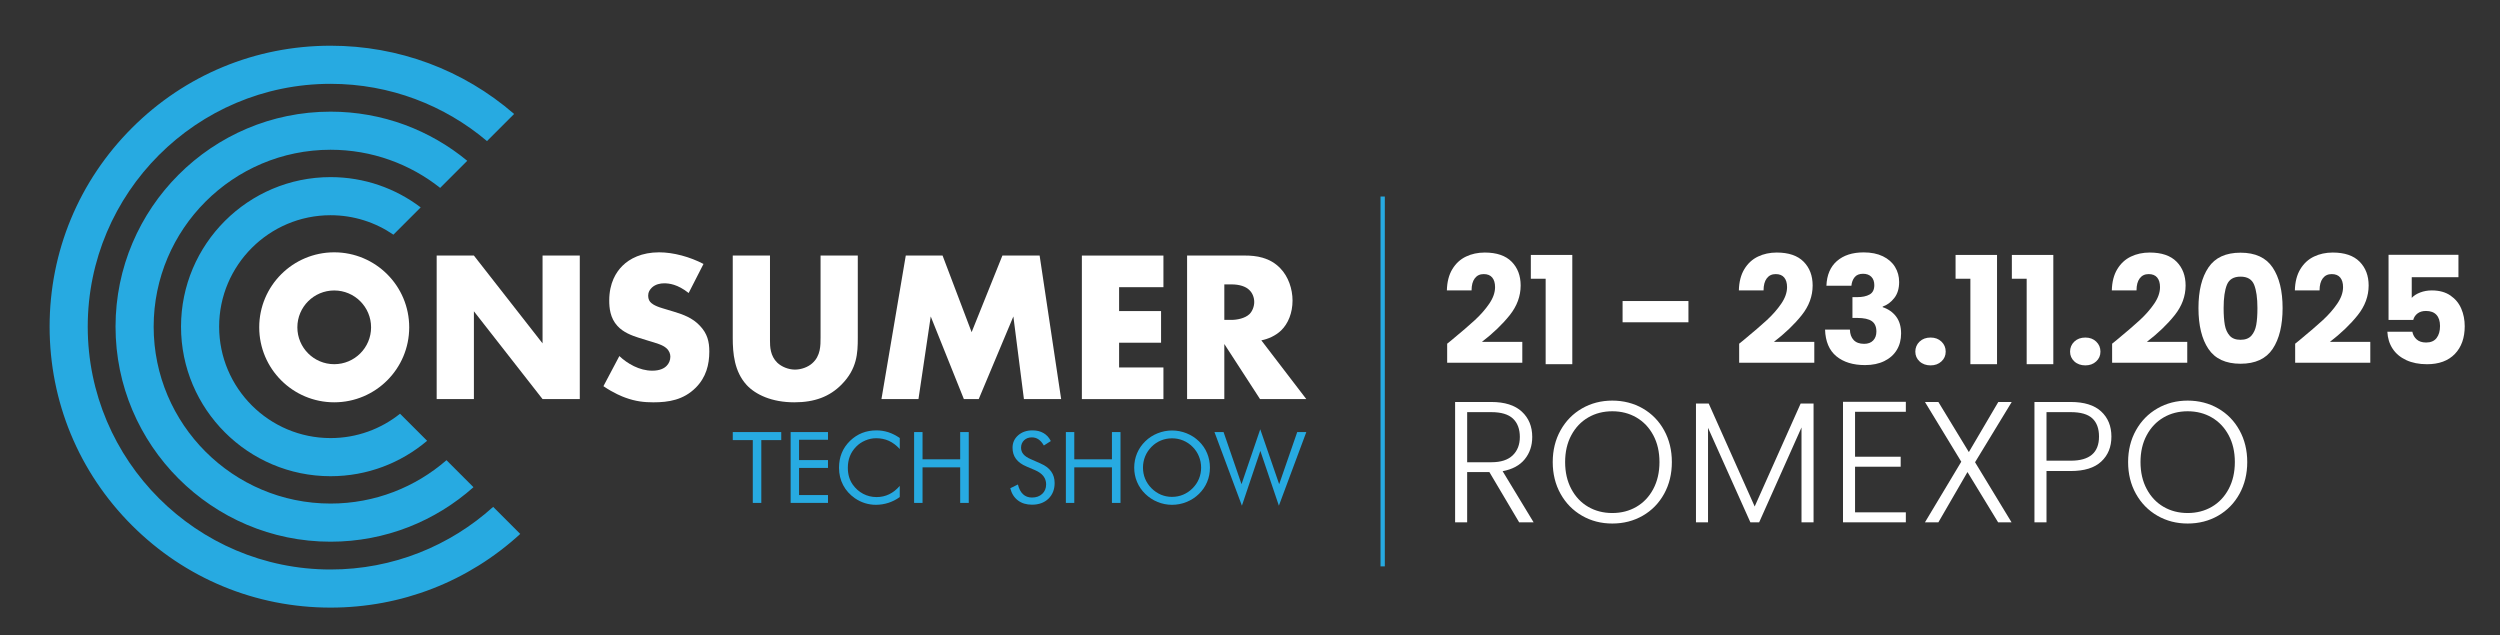
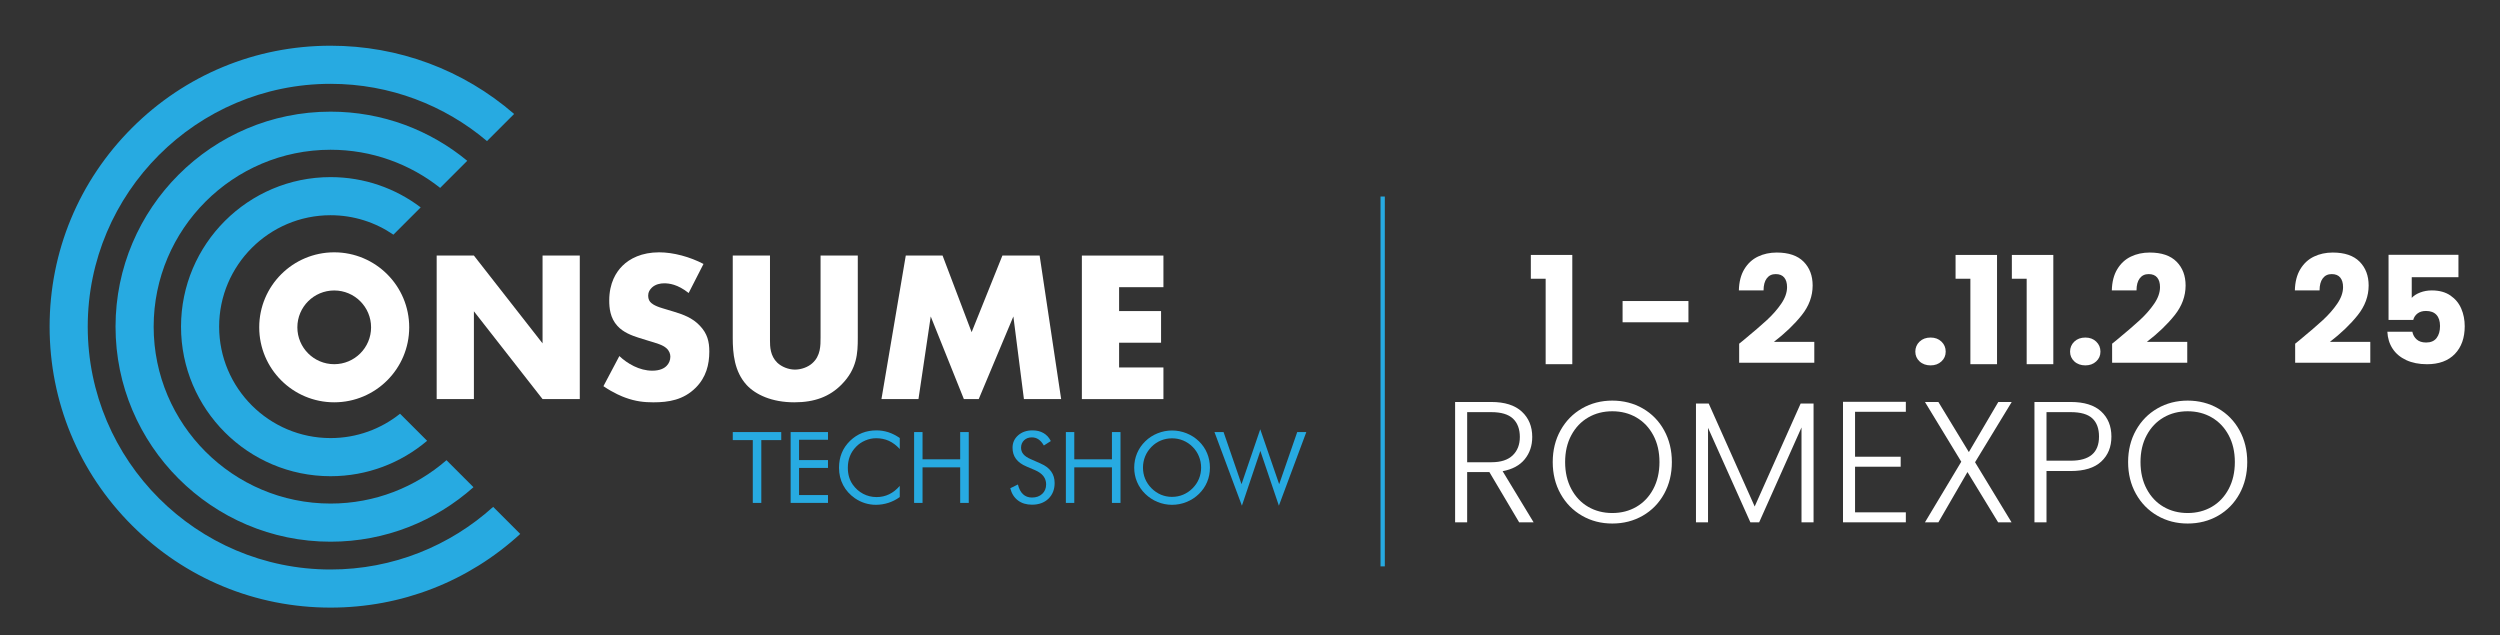
<svg xmlns="http://www.w3.org/2000/svg" id="Layer_1" width="1742.5" height="442.76" viewBox="0 0 1742.5 442.76">
  <rect x="0" y="0" width="1742.5" height="442.76" fill="#333333" stroke="none" />
  <path d="M304.36,278.17v-100.04h25.95l47.85,61.2v-61.2h25.95v100.04h-25.95l-47.85-61.2v61.2h-25.95Z" fill="#fff" />
  <path d="M431.69,248.17c5.55,5.25,13.95,10.2,22.95,10.2,5.25,0,8.4-1.65,10.05-3.45,1.5-1.5,2.55-3.75,2.55-6.3,0-1.95-.75-4.2-2.85-6-2.55-2.25-6.45-3.3-12.9-5.25l-6.75-2.1c-4.2-1.35-10.35-3.6-14.4-8.1-5.1-5.55-5.7-12.6-5.7-17.7,0-12.3,4.8-19.8,9.15-24.15,5.1-5.1,13.5-9.45,25.65-9.45,9.9,0,21.45,3.15,30.9,8.1l-10.35,20.25c-7.8-6.15-13.65-6.75-17.1-6.75-2.55,0-6,.6-8.55,3-1.5,1.5-2.55,3.15-2.55,5.4,0,1.8.3,3.15,1.35,4.5.75.9,2.55,2.7,8.7,4.5l7.95,2.4c6.3,1.95,12.9,4.2,18.15,9.9,5.1,5.4,6.45,10.95,6.45,17.85,0,9.15-2.25,18-9.45,25.2-8.55,8.55-18.9,10.2-29.55,10.2-6.3,0-12.3-.6-19.65-3.3-1.65-.6-7.95-3-15.15-7.95l11.1-21Z" fill="#fff" />
  <path d="M536.68,178.12v59.24c0,4.2.15,10.65,5.1,15.45,3,2.85,7.8,4.8,12.3,4.8s9.15-1.8,12-4.35c6-5.25,5.85-12.6,5.85-18.15v-57h25.95v57.45c0,10.5-.45,21.45-11.25,32.4-8.4,8.55-18.9,12.45-33,12.45-15.75,0-27-5.4-33.15-12-8.7-9.45-9.75-22.2-9.75-32.85v-57.45h25.95Z" fill="#fff" />
  <path d="M614.37,278.17l16.95-100.04h25.65l20.25,53.4,21.45-53.4h25.95l15,100.04h-25.95l-7.35-57.6-24.15,57.6h-10.35l-23.1-57.6-8.55,57.6h-25.8Z" fill="#fff" />
  <path d="M810.91,200.17h-30.9v16.65h29.25v22.05h-29.25v17.25h30.9v22.05h-56.85v-100.04h56.85v22.05Z" fill="#fff" />
-   <path d="M867.9,178.12c7.5,0,17.1,1.2,24.45,8.85,5.7,5.85,8.55,14.55,8.55,22.5,0,8.55-3,16.05-7.95,20.85-3.9,3.75-9.15,6-13.8,6.9l31.35,40.95h-32.25l-24.9-38.4v38.4h-25.95v-100.04h40.5ZM853.35,222.97h4.95c3.9,0,9.45-1.05,12.6-4.05,1.95-1.95,3.3-5.25,3.3-8.4s-1.2-6.3-3.45-8.4c-2.4-2.4-6.75-3.9-12.45-3.9h-4.95v24.75Z" fill="#fff" />
  <path d="M524.7,350.53v-43.78h-13.96v-5.6h33.79v5.6h-13.9v43.78h-5.94Z" fill="#27aae1" />
  <path d="M551.07,350.53v-49.38h26.04v5.36h-20.17v14.17h20.17v5.46h-20.17v18.92h20.17v5.46h-26.04Z" fill="#27aae1" />
  <path d="M627.13,312.96c-2.36-2.56-4.88-4.46-7.55-5.68-2.68-1.22-5.63-1.84-8.87-1.84-2.61,0-5.15.53-7.64,1.59-2.48,1.06-4.64,2.53-6.46,4.42-1.89,1.96-3.3,4.14-4.25,6.56-.94,2.42-1.42,5.09-1.42,8.01,0,2.29.28,4.41.84,6.34.56,1.93,1.41,3.71,2.53,5.33,1.98,2.81,4.41,4.97,7.3,6.49,2.89,1.52,6.01,2.28,9.36,2.28,3.15,0,6.07-.65,8.77-1.96,2.7-1.3,5.16-3.25,7.39-5.84v7.79c-2.45,1.78-5.09,3.12-7.91,4.03-2.82.91-5.74,1.37-8.75,1.37-2.61,0-5.15-.39-7.62-1.16-2.47-.78-4.79-1.91-6.95-3.39-3.6-2.5-6.35-5.57-8.25-9.21-1.9-3.64-2.85-7.64-2.85-12.01,0-3.8.64-7.26,1.91-10.37,1.27-3.11,3.21-5.94,5.82-8.48,2.52-2.43,5.31-4.24,8.36-5.45,3.06-1.2,6.4-1.8,10.02-1.8,2.86,0,5.62.43,8.3,1.3,2.68.87,5.32,2.21,7.93,4.03v7.66Z" fill="#27aae1" />
  <path d="M637.14,350.53v-49.38h5.87v18.99h26.24v-18.99h5.97v49.38h-5.97v-24.79h-26.24v24.79h-5.87Z" fill="#27aae1" />
  <path d="M725.37,323.11c3.22,1.37,5.64,3.19,7.27,5.46,1.63,2.27,2.44,4.96,2.44,8.06,0,4.54-1.45,8.2-4.33,10.98-2.89,2.78-6.72,4.16-11.48,4.16-3.89,0-7.15-.99-9.78-2.98-2.63-1.99-4.41-4.82-5.33-8.48l5.33-2.63c.72,2.99,1.91,5.26,3.56,6.8,1.65,1.54,3.73,2.31,6.22,2.31,2.94,0,5.33-.85,7.15-2.55,1.82-1.7,2.73-3.91,2.73-6.63,0-2.2-.64-4.12-1.91-5.75-1.27-1.63-3.19-3.01-5.75-4.13l-6-2.56c-3.28-1.37-5.73-3.14-7.34-5.3s-2.41-4.74-2.41-7.76c0-3.51,1.3-6.41,3.91-8.7,2.61-2.29,5.94-3.44,9.98-3.44,2.97,0,5.54.63,7.71,1.89,2.17,1.26,3.86,3.11,5.08,5.56l-4.86,3.1c-1.1-1.91-2.34-3.33-3.71-4.27-1.37-.93-2.92-1.4-4.65-1.4-2.2,0-4.01.67-5.41,2.02-1.41,1.35-2.11,3.07-2.11,5.16,0,1.75.54,3.27,1.62,4.55,1.08,1.28,2.75,2.42,5.03,3.41l7.05,3.1Z" fill="#27aae1" />
  <path d="M742.91,350.53v-49.38h5.87v18.99h26.24v-18.99h5.97v49.38h-5.97v-24.79h-26.24v24.79h-5.87Z" fill="#27aae1" />
  <path d="M843.32,325.95c0,3.53-.65,6.86-1.96,9.98-1.3,3.13-3.21,5.9-5.7,8.33-2.5,2.43-5.37,4.3-8.62,5.62-3.25,1.31-6.62,1.97-10.11,1.97s-6.85-.66-10.07-1.97c-3.23-1.32-6.09-3.19-8.59-5.62-2.52-2.45-4.44-5.24-5.75-8.36-1.32-3.13-1.97-6.44-1.97-9.95s.66-6.86,1.97-10c1.32-3.14,3.23-5.93,5.75-8.38,2.47-2.41,5.33-4.26,8.57-5.56,3.24-1.3,6.6-1.96,10.09-1.96s6.89.65,10.14,1.96c3.25,1.3,6.11,3.16,8.59,5.56,2.5,2.43,4.4,5.21,5.7,8.35,1.3,3.14,1.96,6.48,1.96,10.03ZM816.93,346.32c2.7,0,5.27-.51,7.71-1.53,2.44-1.02,4.64-2.51,6.6-4.47,1.93-1.93,3.41-4.13,4.42-6.58,1.01-2.45,1.52-5.05,1.52-7.79s-.51-5.4-1.54-7.89c-1.02-2.5-2.49-4.7-4.4-6.61-1.94-1.93-4.12-3.41-6.57-4.42-2.44-1.01-5.02-1.52-7.75-1.52s-5.35.51-7.8,1.52c-2.45,1.01-4.62,2.48-6.52,4.42-1.93,1.96-3.41,4.17-4.42,6.64-1.01,2.47-1.52,5.09-1.52,7.86s.5,5.33,1.5,7.76c1,2.43,2.48,4.63,4.44,6.61,1.98,1.98,4.18,3.47,6.6,4.49,2.42,1.01,4.99,1.52,7.71,1.52Z" fill="#27aae1" />
  <path d="M846.49,301.16h6.34l12.51,36.32,13.05-38.28,13.19,38.28,12.58-36.32h6.34l-19.12,51.3-12.92-38.18-12.85,38.18-19.12-51.3Z" fill="#27aae1" />
  <path d="M278.83,288.36c-13.29,10.63-30.12,16.98-48.42,16.98-42.83,0-77.67-34.84-77.67-77.66s34.84-77.67,77.67-77.67c16.23,0,31.31,5,43.79,13.56l19.02-19.02c-17.48-13.24-39.24-21.1-62.81-21.1-57.48,0-104.24,46.76-104.24,104.24s46.76,104.23,104.24,104.23c25.63,0,49.12-9.29,67.29-24.68l-18.87-18.87Z" fill="#27aae1" />
  <path d="M311.21,320.74c-21.66,18.83-49.92,30.24-80.8,30.24-67.99,0-123.31-55.31-123.31-123.3s55.32-123.3,123.31-123.3c28.82,0,55.37,9.94,76.39,26.58l18.88-18.88c-25.91-21.4-59.12-34.26-95.28-34.26-82.64,0-149.87,67.23-149.87,149.87s67.24,149.87,149.87,149.87c38.21,0,73.12-14.37,99.61-37.99l-18.81-18.81Z" fill="#27aae1" />
  <path d="M343.74,353.28c-30.03,27.12-69.79,43.66-113.33,43.66-93.33,0-169.26-75.93-169.26-169.25S137.08,58.43,230.41,58.43c41.5,0,79.56,15.01,109.03,39.9l18.91-18.91c-35.55-30.77-80.46-47.56-127.94-47.56-52.31,0-101.49,20.36-138.47,57.35-36.99,36.99-57.36,86.16-57.36,138.47s20.37,101.48,57.36,138.46c36.99,36.99,86.16,57.36,138.47,57.36,49.4,0,96.01-18.17,132.2-51.35l-18.87-18.87Z" fill="#27aae1" />
  <path d="M232.95,175.87c-28.87,0-52.27,23.4-52.27,52.27s23.4,52.27,52.27,52.27,52.27-23.4,52.27-52.27-23.4-52.27-52.27-52.27ZM232.95,253.84c-14.19,0-25.69-11.5-25.69-25.69s11.5-25.69,25.69-25.69,25.69,11.5,25.69,25.69-11.5,25.69-25.69,25.69Z" fill="#fff" />
  <g>
-     <path d="M1011.91,236.94c6.82-5.63,12.19-10.26,16.12-13.87,3.93-3.62,7.25-7.41,9.96-11.37s4.07-7.82,4.07-11.58c0-2.85-.66-5.08-1.98-6.68-1.32-1.6-3.3-2.4-5.95-2.4s-4.71.99-6.21,2.97c-1.5,1.98-2.24,4.78-2.24,8.4h-17.21c.14-5.91,1.41-10.85,3.81-14.81s5.56-6.88,9.49-8.76c3.93-1.88,8.29-2.82,13.09-2.82,8.28,0,14.52,2.12,18.72,6.36,4.21,4.24,6.31,9.77,6.31,16.59,0,7.44-2.54,14.34-7.62,20.71-5.08,6.36-11.54,12.57-19.4,18.62h28.17v14.5h-52.37v-13.25c2.36-1.88,3.44-2.75,3.23-2.61Z" fill="#fff" />
    <path d="M1066.99,194.28v-16.59h28.9v76.15h-18.57v-59.56h-10.33Z" fill="#fff" />
    <path d="M1176.84,209.82v14.81h-45.9v-14.81h45.9Z" fill="#fff" />
    <path d="M1215.43,236.94c6.82-5.63,12.19-10.26,16.12-13.87,3.93-3.62,7.25-7.41,9.96-11.37s4.07-7.82,4.07-11.58c0-2.85-.66-5.08-1.98-6.68-1.32-1.6-3.3-2.4-5.95-2.4s-4.71.99-6.21,2.97c-1.5,1.98-2.24,4.78-2.24,8.4h-17.21c.14-5.91,1.41-10.85,3.81-14.81s5.56-6.88,9.49-8.76c3.93-1.88,8.29-2.82,13.09-2.82,8.28,0,14.52,2.12,18.72,6.36,4.21,4.24,6.31,9.77,6.31,16.59,0,7.44-2.54,14.34-7.62,20.71-5.08,6.36-11.54,12.57-19.4,18.62h28.17v14.5h-52.37v-13.25c2.36-1.88,3.44-2.75,3.23-2.61Z" fill="#fff" />
-     <path d="M1280.31,181.97c4.59-4.03,10.81-6.05,18.67-6.05,5.22,0,9.68.9,13.4,2.71,3.72,1.81,6.54,4.28,8.45,7.41,1.91,3.13,2.87,6.64,2.87,10.54,0,4.59-1.15,8.33-3.44,11.21-2.29,2.89-4.97,4.85-8.03,5.89v.42c3.96,1.32,7.09,3.51,9.39,6.57,2.29,3.06,3.44,6.99,3.44,11.79,0,4.31-.99,8.12-2.97,11.42-1.98,3.3-4.87,5.89-8.66,7.77-3.79,1.88-8.29,2.82-13.51,2.82-8.34,0-15-2.05-19.98-6.15-4.97-4.1-7.6-10.29-7.88-18.57h17.32c.07,3.06.94,5.48,2.61,7.25,1.67,1.77,4.1,2.66,7.3,2.66,2.71,0,4.81-.78,6.31-2.35,1.49-1.56,2.24-3.63,2.24-6.21,0-3.34-1.06-5.75-3.18-7.25-2.12-1.49-5.51-2.24-10.17-2.24h-3.34v-14.5h3.34c3.55,0,6.42-.61,8.61-1.83,2.19-1.22,3.29-3.39,3.29-6.52,0-2.5-.7-4.45-2.09-5.84-1.39-1.39-3.3-2.09-5.74-2.09-2.64,0-4.61.8-5.89,2.4-1.29,1.6-2.03,3.58-2.24,5.95h-17.42c.28-7.44,2.71-13.18,7.3-17.21Z" fill="#fff" />
    <path d="M1337.95,251.91c-1.98-1.84-2.97-4.12-2.97-6.83s.99-5.11,2.97-6.99c1.98-1.88,4.54-2.82,7.67-2.82s5.58.94,7.56,2.82c1.98,1.88,2.97,4.21,2.97,6.99s-.99,4.99-2.97,6.83c-1.98,1.84-4.5,2.76-7.56,2.76s-5.68-.92-7.67-2.76Z" fill="#fff" />
    <path d="M1363.03,194.28v-16.59h28.9v76.15h-18.57v-59.56h-10.33Z" fill="#fff" />
    <path d="M1402.26,194.28v-16.59h28.9v76.15h-18.57v-59.56h-10.33Z" fill="#fff" />
    <path d="M1445.81,251.91c-1.98-1.84-2.97-4.12-2.97-6.83s.99-5.11,2.97-6.99c1.98-1.88,4.54-2.82,7.67-2.82s5.58.94,7.56,2.82c1.98,1.88,2.97,4.21,2.97,6.99s-.99,4.99-2.97,6.83c-1.98,1.84-4.5,2.76-7.56,2.76s-5.68-.92-7.67-2.76Z" fill="#fff" />
    <path d="M1475.38,236.94c6.82-5.63,12.19-10.26,16.12-13.87,3.93-3.62,7.25-7.41,9.96-11.37s4.07-7.82,4.07-11.58c0-2.85-.66-5.08-1.98-6.68-1.32-1.6-3.3-2.4-5.95-2.4s-4.71.99-6.21,2.97c-1.5,1.98-2.24,4.78-2.24,8.4h-17.21c.14-5.91,1.41-10.85,3.81-14.81s5.56-6.88,9.49-8.76c3.93-1.88,8.29-2.82,13.09-2.82,8.28,0,14.52,2.12,18.72,6.36,4.21,4.24,6.31,9.77,6.31,16.59,0,7.44-2.54,14.34-7.62,20.71-5.08,6.36-11.54,12.57-19.4,18.62h28.17v14.5h-52.37v-13.25c2.36-1.88,3.44-2.75,3.23-2.61Z" fill="#fff" />
-     <path d="M1539.27,186.45c4.62-6.88,12.08-10.33,22.38-10.33s17.75,3.44,22.38,10.33c4.62,6.88,6.94,16.31,6.94,28.27s-2.31,21.59-6.94,28.48c-4.63,6.89-12.08,10.33-22.38,10.33s-17.75-3.44-22.38-10.33c-4.62-6.88-6.94-16.38-6.94-28.48s2.31-21.38,6.94-28.27ZM1571.14,198.5c-1.53-3.79-4.69-5.68-9.49-5.68s-7.96,1.9-9.49,5.68c-1.53,3.79-2.29,9.2-2.29,16.22,0,4.73.28,8.64.83,11.74.56,3.09,1.69,5.6,3.39,7.51,1.7,1.91,4.22,2.87,7.56,2.87s5.86-.96,7.56-2.87c1.7-1.91,2.83-4.42,3.39-7.51.56-3.09.83-7.01.83-11.74,0-7.02-.77-12.43-2.29-16.22Z" fill="#fff" />
    <path d="M1602.96,236.94c6.82-5.63,12.19-10.26,16.12-13.87,3.93-3.62,7.25-7.41,9.96-11.37s4.07-7.82,4.07-11.58c0-2.85-.66-5.08-1.98-6.68-1.32-1.6-3.3-2.4-5.95-2.4s-4.71.99-6.21,2.97c-1.5,1.98-2.24,4.78-2.24,8.4h-17.21c.14-5.91,1.41-10.85,3.81-14.81s5.56-6.88,9.49-8.76c3.93-1.88,8.29-2.82,13.09-2.82,8.28,0,14.52,2.12,18.72,6.36,4.21,4.24,6.31,9.77,6.31,16.59,0,7.44-2.54,14.34-7.62,20.71-5.08,6.36-11.54,12.57-19.4,18.62h28.17v14.5h-52.37v-13.25c2.36-1.88,3.44-2.75,3.23-2.61Z" fill="#fff" />
    <path d="M1713.53,193.23h-32.55v14.4c1.39-1.53,3.34-2.78,5.84-3.75,2.5-.97,5.22-1.46,8.14-1.46,5.22,0,9.54,1.18,12.99,3.55,3.44,2.37,5.96,5.42,7.56,9.18,1.6,3.75,2.4,7.82,2.4,12.21,0,8.14-2.29,14.59-6.88,19.35-4.59,4.76-11.06,7.15-19.4,7.15-5.56,0-10.4-.96-14.5-2.87-4.1-1.91-7.27-4.57-9.49-7.98-2.23-3.41-3.44-7.34-3.65-11.79h17.42c.42,2.16,1.42,3.95,3.02,5.37,1.6,1.43,3.79,2.14,6.57,2.14,3.27,0,5.7-1.04,7.3-3.13,1.6-2.09,2.4-4.87,2.4-8.34s-.83-6.01-2.5-7.82c-1.67-1.81-4.1-2.71-7.3-2.71-2.37,0-4.31.57-5.84,1.72-1.53,1.15-2.54,2.66-3.03,4.54h-17.21v-45.38h48.72v15.65Z" fill="#fff" />
  </g>
  <g>
    <path d="M1058.85,364.06l-20.76-35.04h-15.48v35.04h-8.4v-83.88h25.2c9.36,0,16.46,2.24,21.3,6.72,4.84,4.48,7.26,10.36,7.26,17.64,0,6.08-1.74,11.26-5.22,15.54-3.48,4.28-8.62,7.06-15.42,8.34l21.6,35.64h-10.08ZM1022.61,322.18h16.92c6.56,0,11.5-1.6,14.82-4.8,3.32-3.2,4.98-7.48,4.98-12.84s-1.6-9.78-4.8-12.78c-3.2-3-8.24-4.5-15.12-4.5h-16.8v34.92Z" fill="#fff" />
    <path d="M1102.65,359.44c-6.32-3.64-11.3-8.72-14.94-15.24-3.64-6.52-5.46-13.9-5.46-22.14s1.82-15.62,5.46-22.14c3.64-6.52,8.62-11.6,14.94-15.24,6.32-3.64,13.36-5.46,21.12-5.46s14.92,1.82,21.24,5.46c6.32,3.64,11.28,8.72,14.88,15.24,3.6,6.52,5.4,13.9,5.4,22.14s-1.8,15.62-5.4,22.14c-3.6,6.52-8.56,11.6-14.88,15.24-6.32,3.64-13.4,5.46-21.24,5.46s-14.8-1.82-21.12-5.46ZM1140.57,353.26c4.96-2.88,8.88-7.02,11.76-12.42s4.32-11.66,4.32-18.78-1.44-13.36-4.32-18.72c-2.88-5.36-6.8-9.48-11.76-12.36-4.96-2.88-10.56-4.32-16.8-4.32s-11.84,1.44-16.8,4.32c-4.96,2.88-8.88,7-11.76,12.36-2.88,5.36-4.32,11.6-4.32,18.72s1.44,13.38,4.32,18.78,6.8,9.54,11.76,12.42c4.96,2.88,10.56,4.32,16.8,4.32s11.84-1.44,16.8-4.32Z" fill="#fff" />
    <path d="M1264.05,281.26v82.8h-8.4v-66.12l-29.52,66.12h-6.12l-29.52-65.88v65.88h-8.4v-82.8h8.88l32.04,71.76,32.04-71.76h9Z" fill="#fff" />
    <path d="M1292.97,287.02v31.32h31.8v6.96h-31.8v31.8h35.4v6.96h-43.8v-84h43.8v6.96h-35.4Z" fill="#fff" />
-     <path d="M1376.61,322.18l25.44,41.88h-9.36l-21.36-35.04-20.28,35.04h-9.36l25.32-42.24-25.32-41.64h9.36l21.24,34.92,20.52-34.92h9.36l-25.56,42Z" fill="#fff" />
+     <path d="M1376.61,322.18l25.44,41.88h-9.36l-21.36-35.04-20.28,35.04h-9.36l25.32-42.24-25.32-41.64h9.36l21.24,34.92,20.52-34.92h9.36Z" fill="#fff" />
    <path d="M1464.57,321.7c-4.72,4.4-11.8,6.6-21.24,6.6h-16.92v35.76h-8.4v-83.88h25.32c9.36,0,16.42,2.2,21.18,6.6,4.76,4.4,7.14,10.24,7.14,17.52s-2.36,13-7.08,17.4ZM1463.01,304.3c0-5.6-1.56-9.84-4.68-12.72s-8.12-4.32-15-4.32h-16.92v33.84h16.92c13.12,0,19.68-5.6,19.68-16.8Z" fill="#fff" />
    <path d="M1503.69,359.44c-6.32-3.64-11.3-8.72-14.94-15.24-3.64-6.52-5.46-13.9-5.46-22.14s1.82-15.62,5.46-22.14c3.64-6.52,8.62-11.6,14.94-15.24,6.32-3.64,13.36-5.46,21.12-5.46s14.92,1.82,21.24,5.46c6.32,3.64,11.28,8.72,14.88,15.24,3.6,6.52,5.4,13.9,5.4,22.14s-1.8,15.62-5.4,22.14c-3.6,6.52-8.56,11.6-14.88,15.24-6.32,3.64-13.4,5.46-21.24,5.46s-14.8-1.82-21.12-5.46ZM1541.61,353.26c4.96-2.88,8.88-7.02,11.76-12.42s4.32-11.66,4.32-18.78-1.44-13.36-4.32-18.72c-2.88-5.36-6.8-9.48-11.76-12.36-4.96-2.88-10.56-4.32-16.8-4.32s-11.84,1.44-16.8,4.32c-4.96,2.88-8.88,7-11.76,12.36-2.88,5.36-4.32,11.6-4.32,18.72s1.44,13.38,4.32,18.78,6.8,9.54,11.76,12.42c4.96,2.88,10.56,4.32,16.8,4.32s11.84-1.44,16.8-4.32Z" fill="#fff" />
  </g>
  <line x1="963.72" y1="136.98" x2="963.72" y2="394.76" fill="none" stroke="#27aae1" stroke-miterlimit="10" stroke-width="3" />
</svg>